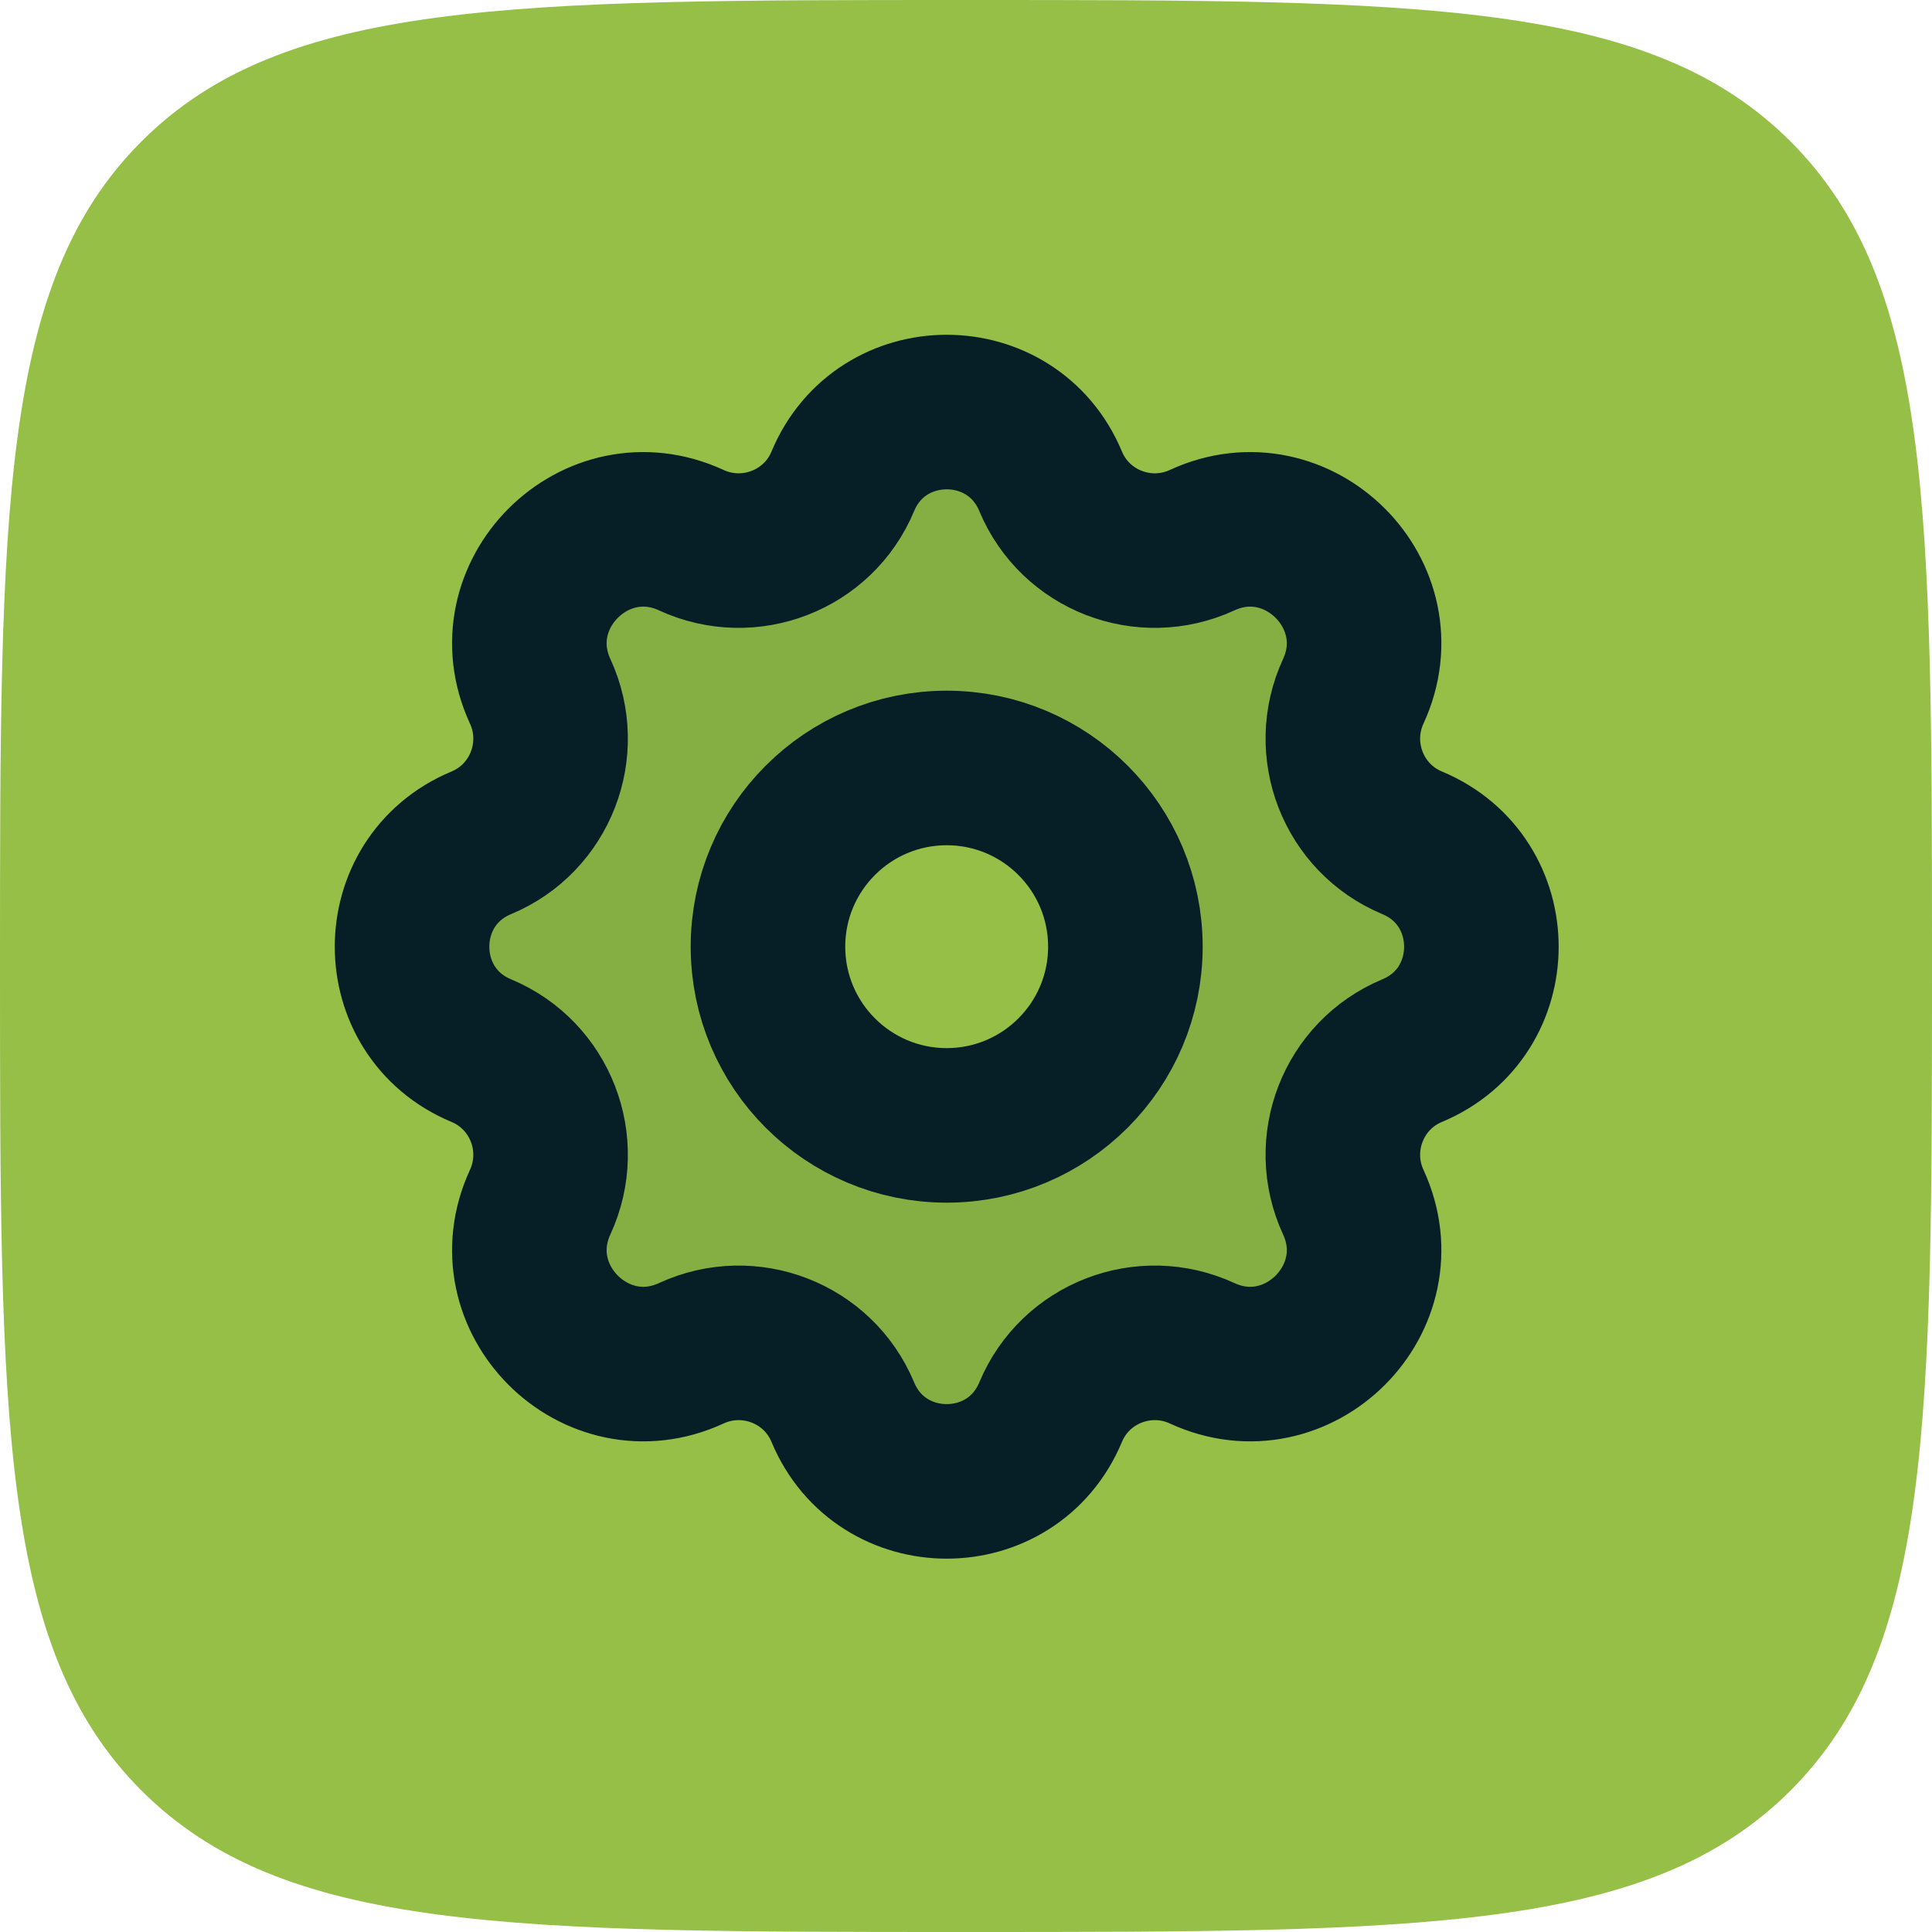
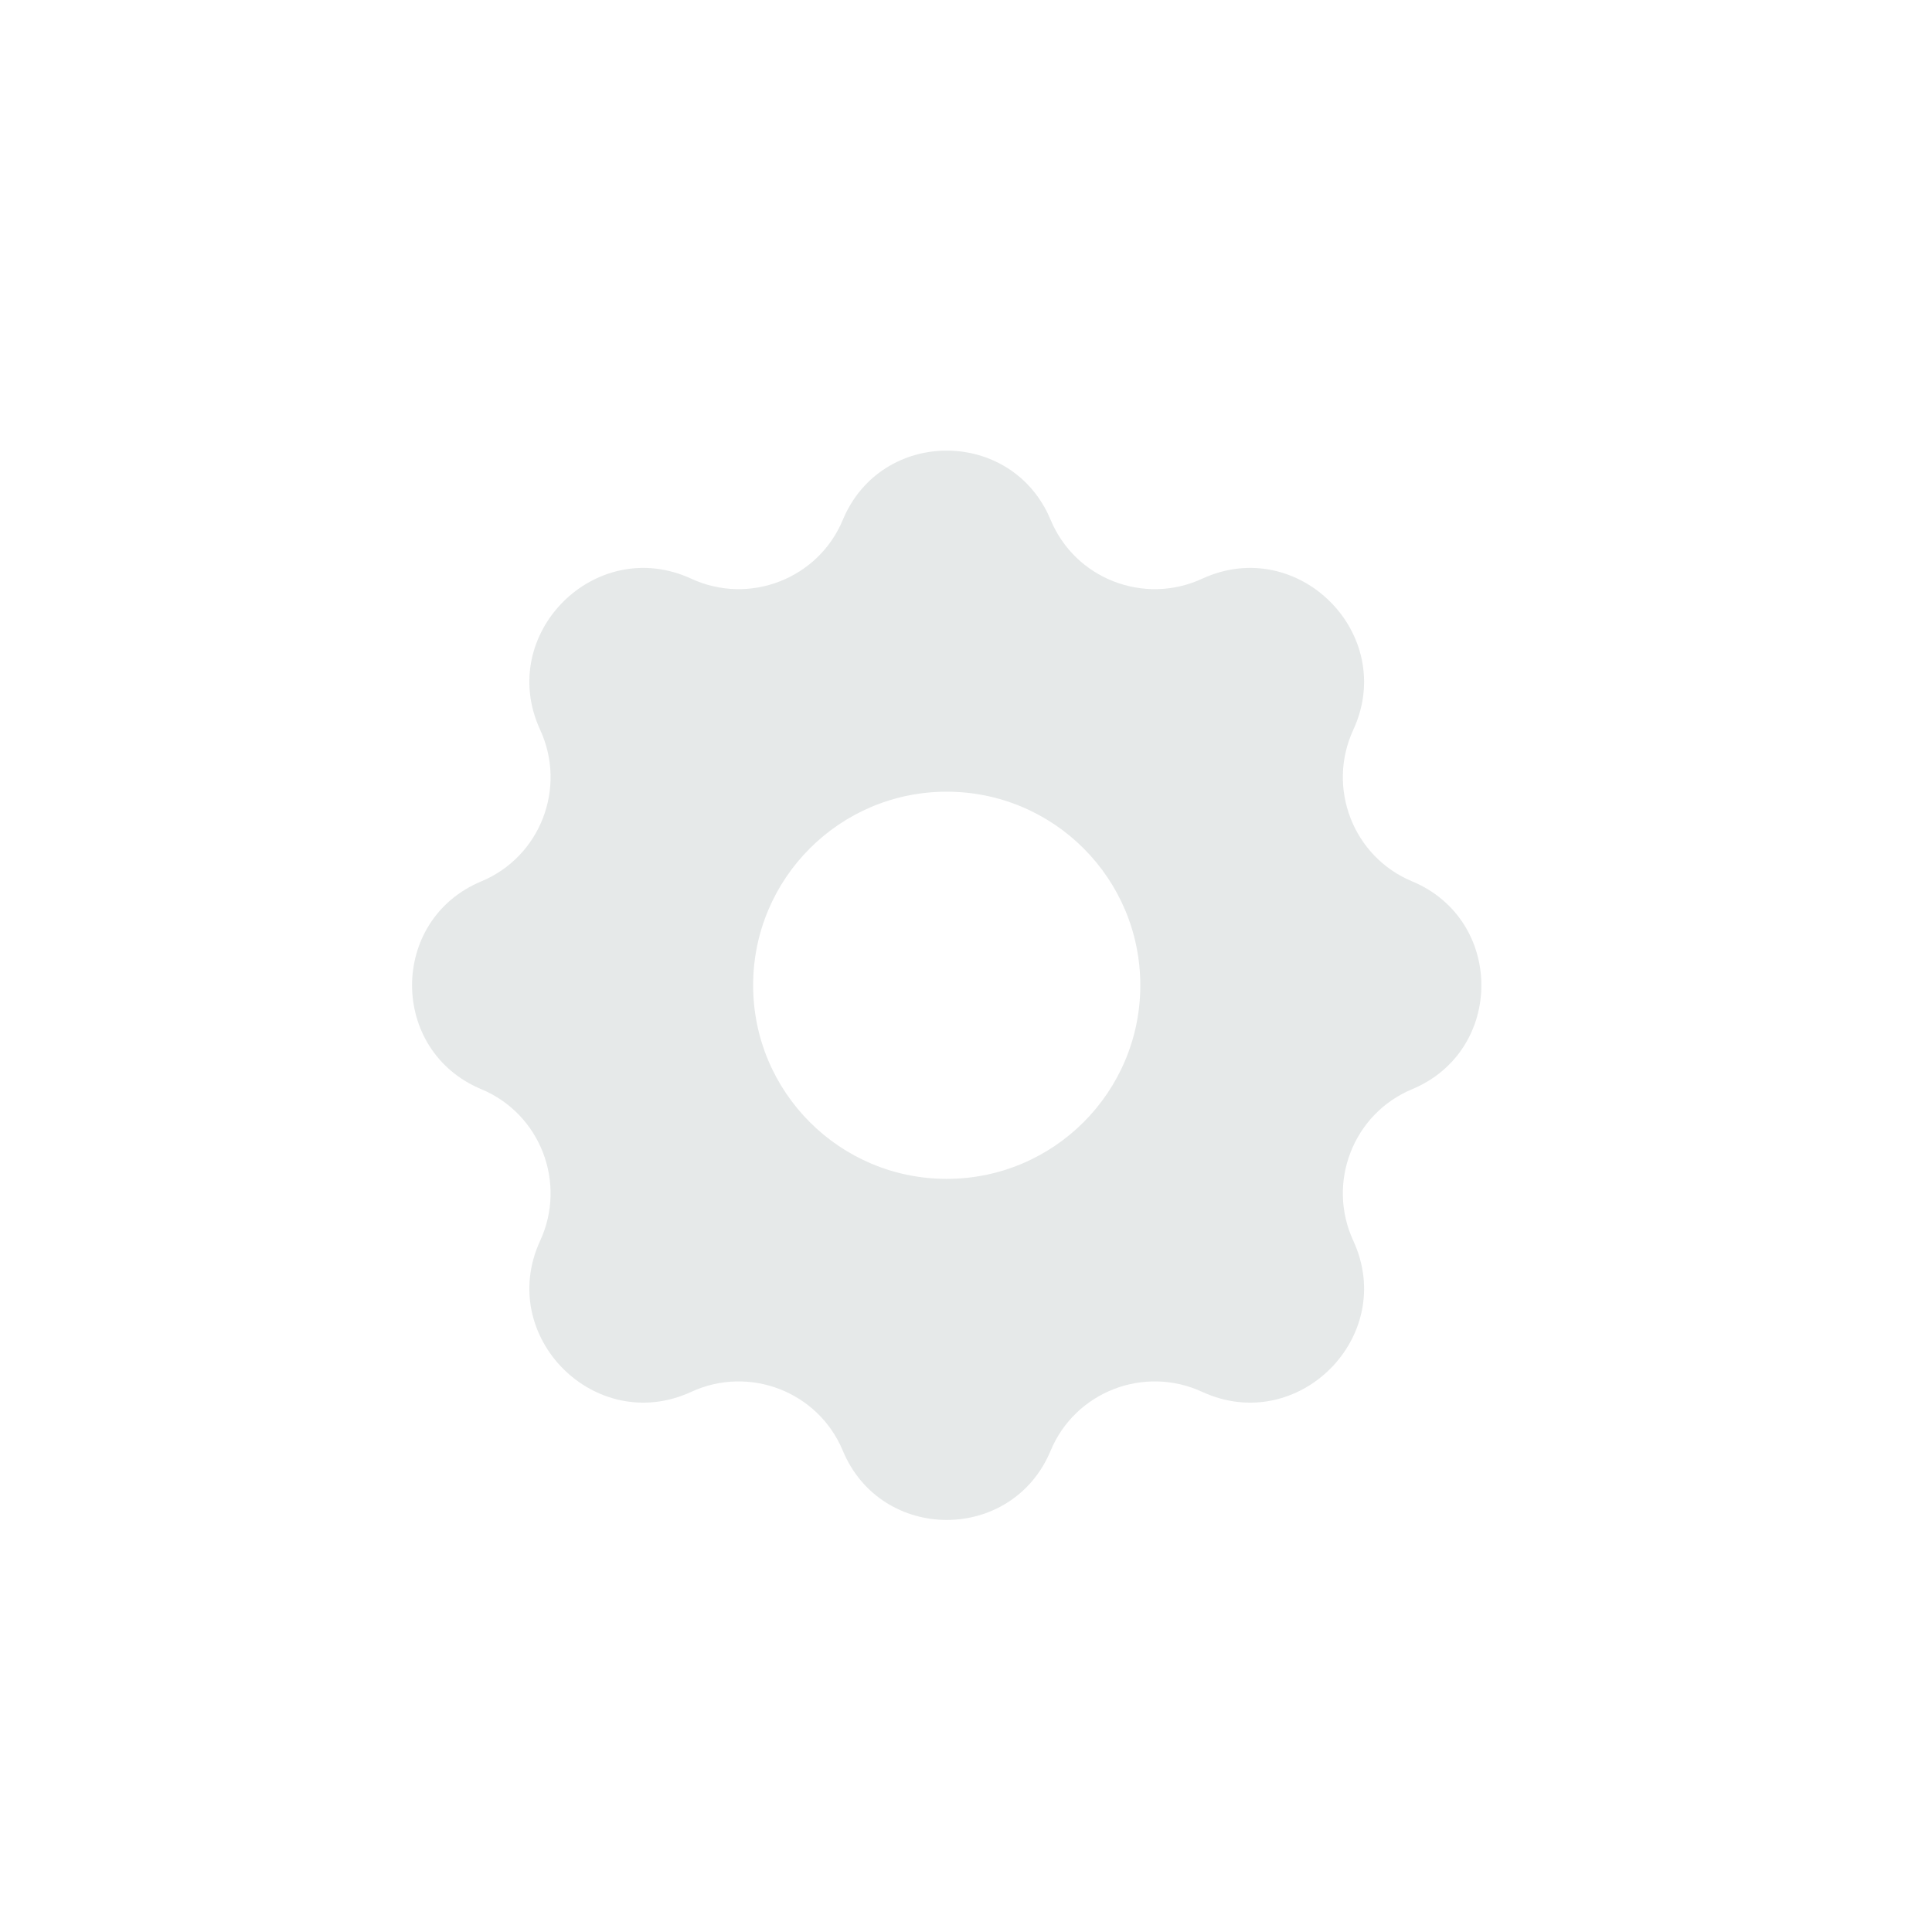
<svg xmlns="http://www.w3.org/2000/svg" width="50" height="50" viewBox="0 0 50 50" fill="none">
-   <path d="M0 25C0 13.215 -2.98023e-07 7.322 3.661 3.661C7.322 -2.98023e-07 13.215 0 25 0C36.785 0 42.678 -2.98023e-07 46.339 3.661C50 7.322 50 13.215 50 25C50 36.785 50 42.678 46.339 46.339C42.678 50 36.785 50 25 50C13.215 50 7.322 50 3.661 46.339C-2.98023e-07 42.678 0 36.785 0 25Z" fill="#95BF47" />
  <path opacity="0.1" fill-rule="evenodd" clip-rule="evenodd" d="M17.892 14.978C19.393 15.67 21.175 14.981 21.811 13.456C22.807 11.064 26.195 11.064 27.191 13.456C27.827 14.981 29.609 15.67 31.11 14.978C33.592 13.832 36.168 16.408 35.022 18.89C34.33 20.391 35.019 22.173 36.544 22.809C38.936 23.805 38.936 27.193 36.544 28.189C35.019 28.825 34.33 30.607 35.022 32.108C36.168 34.59 33.592 37.166 31.11 36.02C29.609 35.328 27.827 36.017 27.191 37.542C26.195 39.934 22.807 39.934 21.811 37.542C21.175 36.017 19.393 35.328 17.892 36.02C15.41 37.166 12.834 34.59 13.98 32.108C14.672 30.607 13.983 28.825 12.458 28.189C10.066 27.193 10.066 23.805 12.458 22.809C13.983 22.173 14.672 20.391 13.98 18.89C12.834 16.408 15.41 13.832 17.892 14.978ZM24.501 20.489C21.734 20.489 19.491 22.732 19.491 25.499C19.491 28.266 21.734 30.509 24.501 30.509C27.268 30.509 29.511 28.266 29.511 25.499C29.511 22.732 27.268 20.489 24.501 20.489Z" fill="#061E25" />
-   <path d="M21.811 12.458C21.175 13.983 19.393 14.672 17.892 13.98C15.41 12.834 12.834 15.41 13.98 17.892C14.672 19.393 13.983 21.175 12.458 21.811C10.066 22.807 10.066 26.195 12.458 27.191C13.983 27.827 14.672 29.609 13.98 31.11C12.834 33.592 15.41 36.168 17.892 35.022C19.393 34.33 21.175 35.019 21.811 36.544C22.807 38.936 26.195 38.936 27.191 36.544C27.827 35.019 29.609 34.33 31.11 35.022C33.592 36.168 36.168 33.592 35.022 31.11C34.33 29.609 35.019 27.827 36.544 27.191C38.936 26.195 38.936 22.807 36.544 21.811C35.019 21.175 34.33 19.393 35.022 17.892C36.168 15.41 33.592 12.834 31.11 13.98C29.609 14.672 27.827 13.983 27.191 12.458C26.195 10.066 22.807 10.066 21.811 12.458Z" stroke="#061E25" stroke-width="4" stroke-linecap="round" stroke-linejoin="round" />
-   <path d="M29.125 24.5C29.125 27.054 27.054 29.125 24.5 29.125C21.946 29.125 19.875 27.054 19.875 24.5C19.875 21.946 21.946 19.875 24.5 19.875C27.054 19.875 29.125 21.946 29.125 24.5Z" stroke="#061E25" stroke-width="4" />
</svg>